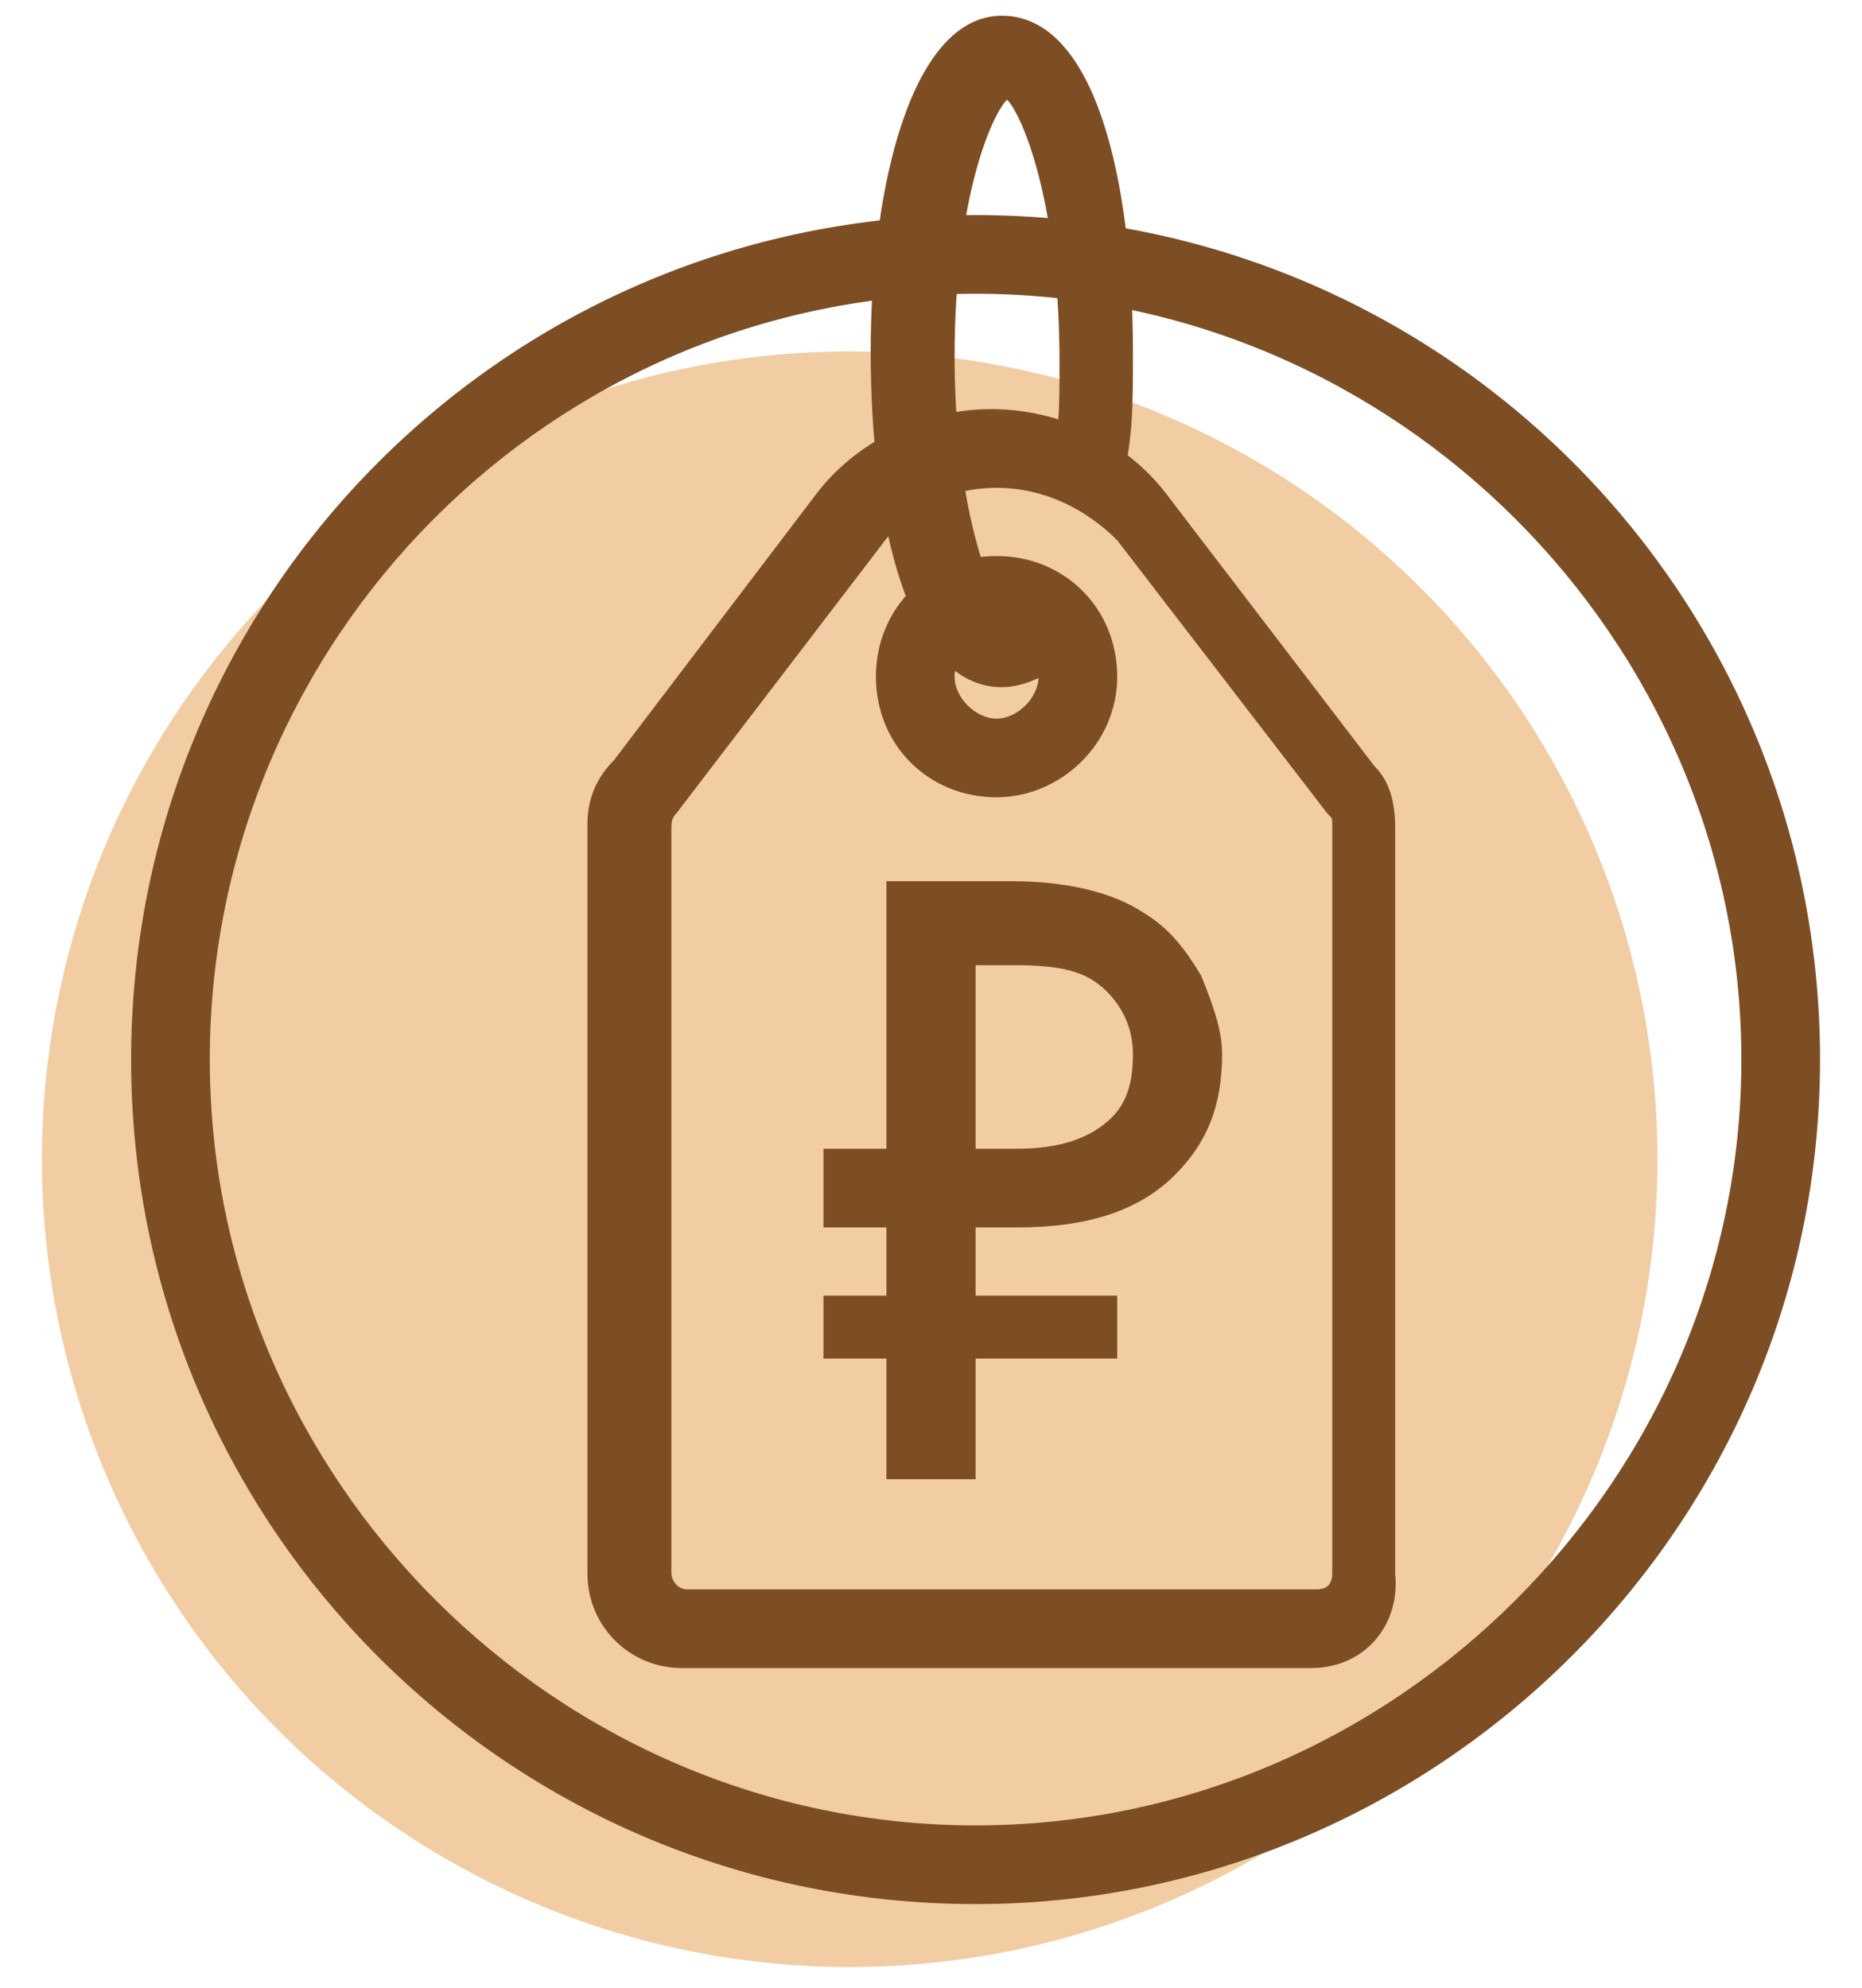
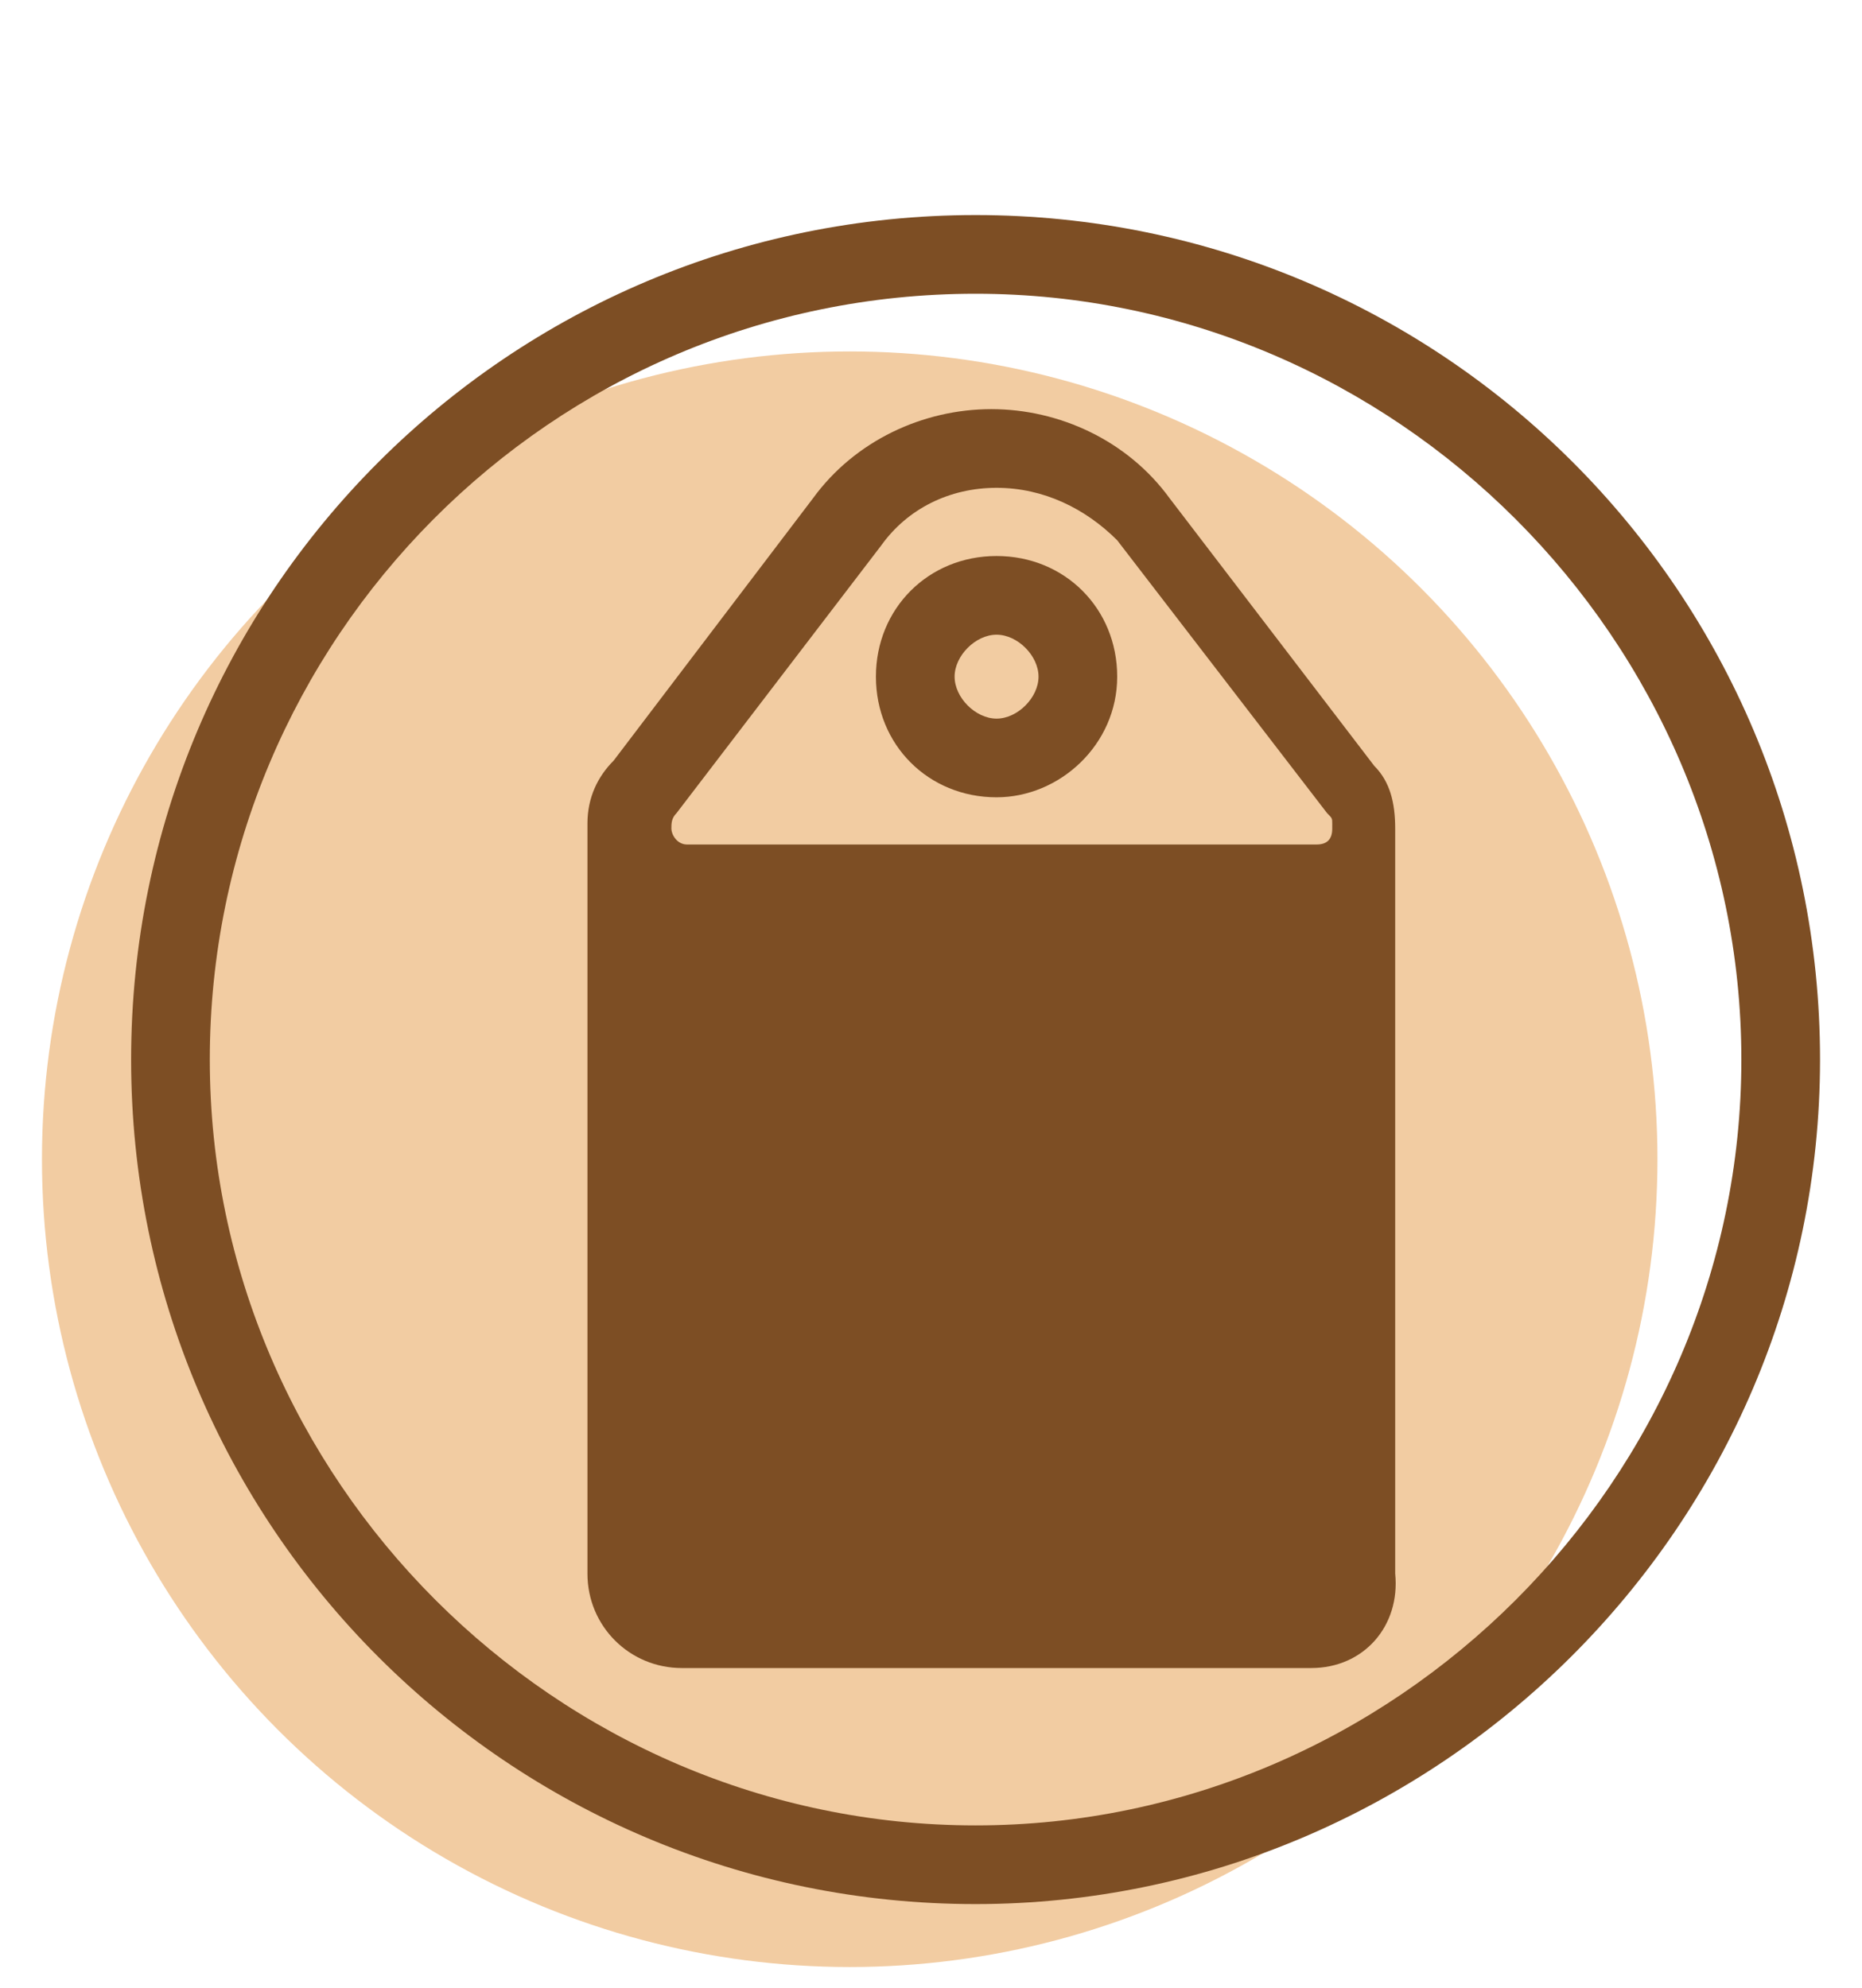
<svg xmlns="http://www.w3.org/2000/svg" id="Слой_1" x="0px" y="0px" viewBox="0 0 35.5 37.9" style="enable-background:new 0 0 35.5 37.9;" xml:space="preserve">
  <style type="text/css"> .st0{fill:#F2CCA2;} .st1{fill:#7D4E24;} </style>
  <circle class="st0" cx="16.2" cy="22.1" r="15.4" />
  <g>
-     <path class="st1" d="M25,31.8H13c-1,0-1.8-0.8-1.8-1.8V15.7c0-0.5,0.2-0.9,0.5-1.2l3.8-5c0.8-1.1,2.1-1.7,3.4-1.7s2.6,0.6,3.4,1.7 l3.9,5.1c0.3,0.3,0.4,0.7,0.4,1.2V30C26.7,31,26,31.8,25,31.8z M19,9.3c-0.9,0-1.7,0.4-2.2,1.1l-3.9,5.1c-0.1,0.1-0.1,0.2-0.1,0.3 V30c0,0.1,0.1,0.3,0.3,0.3h12c0.2,0,0.3-0.1,0.3-0.3V15.7c0-0.1,0-0.1-0.1-0.2l-4-5.2C20.7,9.7,19.9,9.3,19,9.3z" />
+     <path class="st1" d="M25,31.8H13c-1,0-1.8-0.8-1.8-1.8V15.7c0-0.5,0.2-0.9,0.5-1.2l3.8-5c0.8-1.1,2.1-1.7,3.4-1.7s2.6,0.6,3.4,1.7 l3.9,5.1c0.3,0.3,0.4,0.7,0.4,1.2V30C26.7,31,26,31.8,25,31.8z M19,9.3c-0.9,0-1.7,0.4-2.2,1.1l-3.9,5.1c-0.1,0.1-0.1,0.2-0.1,0.3 c0,0.1,0.1,0.3,0.3,0.3h12c0.2,0,0.3-0.1,0.3-0.3V15.7c0-0.1,0-0.1-0.1-0.2l-4-5.2C20.7,9.7,19.9,9.3,19,9.3z" />
  </g>
  <g>
    <path class="st1" d="M19,15.2c-1.3,0-2.3-1-2.3-2.3s1-2.3,2.3-2.3c1.3,0,2.3,1,2.3,2.3S20.2,15.2,19,15.2z M19,12.1 c-0.4,0-0.8,0.4-0.8,0.8s0.4,0.8,0.8,0.8c0.4,0,0.8-0.4,0.8-0.8S19.4,12.1,19,12.1z" />
  </g>
  <g>
-     <path class="st1" d="M19.1,13.1c-1.8,0-2.5-3.2-2.5-6.4c0-3.2,0.8-6.4,2.5-6.4c1.8,0,2.5,3.2,2.5,6.4c0,1.1,0,1.6-0.2,2.5L20,9 c0.2-0.8,0.2-1.1,0.2-2.1c0-3-0.7-4.7-1-5c-0.3,0.3-1,1.9-1,4.9c0,2.9,0.7,4.6,1,4.9c0,0,0.1-0.1,0.2-0.3l1.3,0.8 C20.1,12.9,19.5,13.1,19.1,13.1z" />
-   </g>
+     </g>
  <g>
    <path class="st1" d="M19.3,16.8c1,0,1.9,0.2,2.5,0.6c0.5,0.3,0.8,0.7,1.1,1.2c0.2,0.5,0.4,1,0.4,1.5c0,1-0.3,1.7-0.9,2.3 c-0.7,0.7-1.7,1-3,1h-0.8v1.3h2.7v1.2h-2.7v2.3h-1.7v-2.3h-1.2v-1.2h1.2v-1.3h-1.2v-1.5h1.2v-5.1H19.3z M18.6,18.4v3.5h0.8 c0.8,0,1.4-0.2,1.8-0.6c0.3-0.3,0.4-0.7,0.4-1.2c0-0.5-0.2-0.9-0.5-1.2c-0.4-0.4-0.9-0.5-1.8-0.5H18.6z" />
  </g>
  <g>
    <path class="st1" d="M18.6,36.3c-8.9,0-16.1-7.2-16.1-16.1S9.7,4.1,18.6,4.1s16.1,7.2,16.1,16.1S27.4,36.3,18.6,36.3z M18.6,5.6 c-8.1,0-14.6,6.6-14.6,14.6s6.6,14.6,14.6,14.6s14.6-6.6,14.6-14.6S26.6,5.6,18.6,5.6z" />
  </g>
</svg>